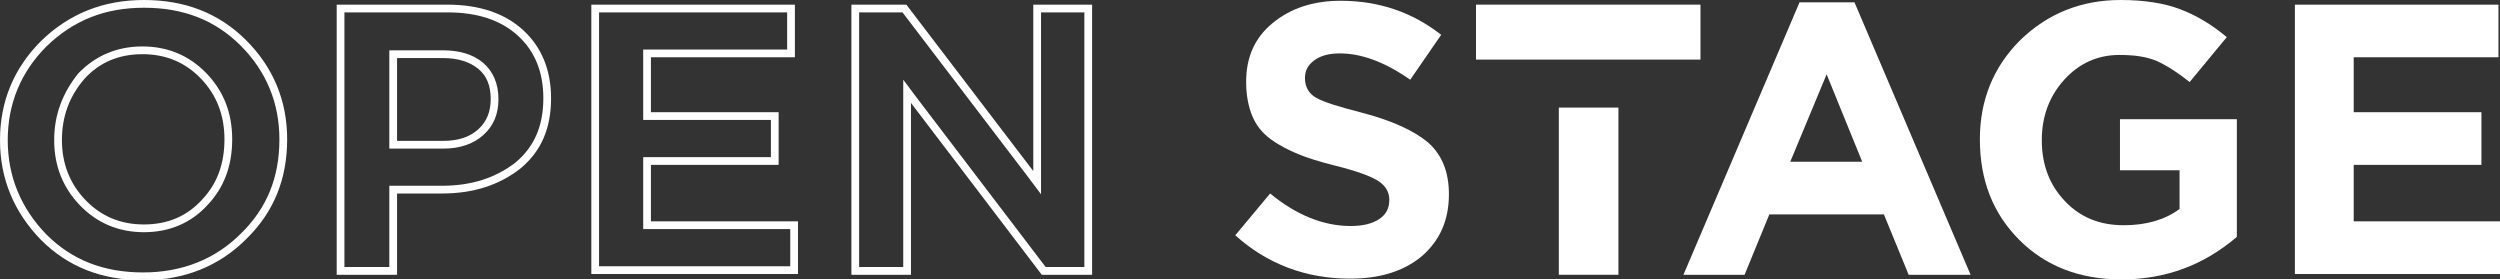
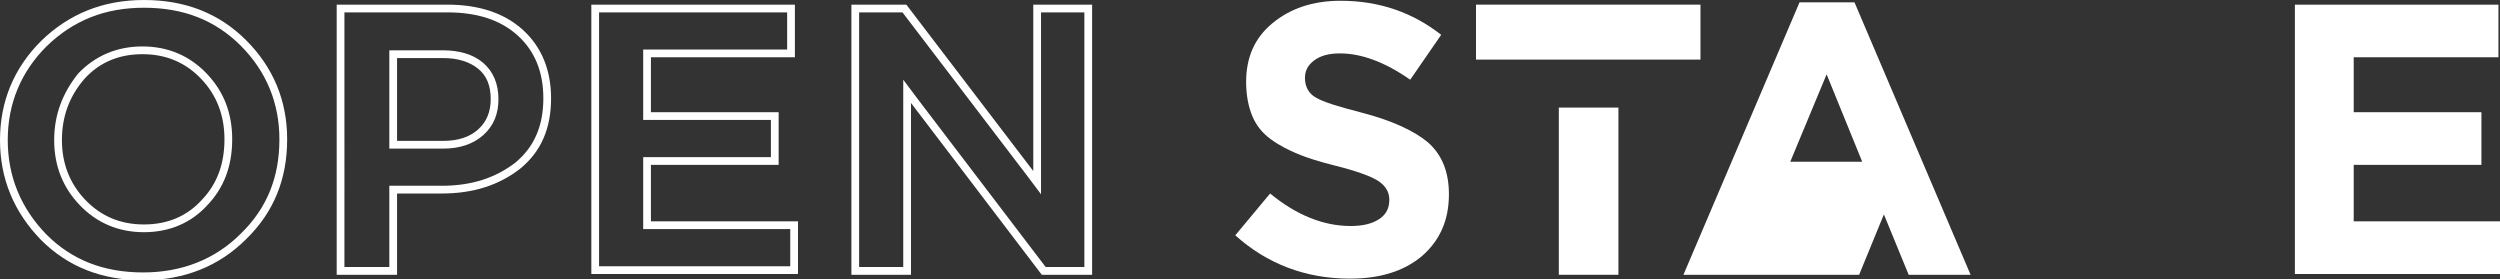
<svg xmlns="http://www.w3.org/2000/svg" id="Layer_1" x="0px" y="0px" viewBox="0 0 323 36.1" style="enable-background:new 0 0 323 36.1;" xml:space="preserve">
  <rect x="0" y="0" width="323" height="36.1" fill="#333333" stroke="none" />
  <style type="text/css"> .st0{fill:#FFFFFF;} </style>
  <g>
    <g>
      <g>
        <g>
          <path class="st0" d="M18.6,1c5.1,0,9.2,1.6,12.5,4.9c3.3,3.3,5,7.4,5,12.1c0,4.9-1.6,8.9-5,12.2c-3.3,3.3-7.6,5-12.6,5 c-5.1,0-9.2-1.6-12.5-4.9c-3.3-3.4-5-7.5-5-12.2C1,13.4,2.7,9.3,6,6C9.5,2.6,13.6,1,18.6,1 M18.6,30c3.3,0,6.1-1.2,8.2-3.5 c2.1-2.2,3.2-5,3.2-8.5c0-3.4-1.1-6.2-3.3-8.5c-2.2-2.3-5-3.5-8.3-3.5c-3.3,0-6.1,1.2-8.3,3.5C8.1,12,7,14.8,7,18.1 c0,3.3,1.1,6.1,3.3,8.4C12.5,28.8,15.3,30,18.6,30 M18.6,0C13.3,0,8.9,1.8,5.3,5.3C1.8,8.8,0,13.1,0,18.1S1.8,27.4,5.3,31 c3.5,3.5,7.9,5.2,13.2,5.2s9.8-1.8,13.3-5.3c3.6-3.5,5.3-7.8,5.3-12.9c0-5-1.8-9.3-5.3-12.8S23.9,0,18.6,0L18.6,0z M18.6,29 c-3.1,0-5.6-1.1-7.6-3.2c-2-2.1-3-4.7-3-7.7c0-3.1,1-5.7,2.9-7.9C12.8,8.1,15.3,7,18.4,7S24,8.1,26,10.2s3,4.7,3,7.8 s-0.9,5.7-2.9,7.8C24.2,27.9,21.7,29,18.6,29L18.6,29z" />
        </g>
        <g>
          <path class="st0" d="M57.8,1.6c3.9,0,6.9,1,9.1,3c2.2,2,3.3,4.7,3.3,8.1c0,3.6-1.2,6.3-3.6,8.3c-2.6,2-5.7,3-9.5,3h-5.8h-1v1 v9.5h-5.8V1.6H57.8 M50.3,19.2h1h6c2.1,0,3.9-0.6,5.2-1.8c1.3-1.2,1.9-2.7,1.9-4.6c0-2-0.7-3.6-2-4.7c-1.3-1.1-3.1-1.6-5.2-1.6 h-5.9h-1v1v10.7V19.2 M57.8,0.6H43.5v34.9h7.8V25h5.8c4.1,0,7.4-1.1,10.1-3.2c2.7-2.2,4-5.2,4-9.1c0-3.6-1.2-6.6-3.6-8.8 C65.2,1.7,61.9,0.6,57.8,0.6L57.8,0.6z M51.3,18.2V7.5h5.9c2,0,3.5,0.5,4.6,1.4c1.1,0.9,1.6,2.2,1.6,3.9c0,1.6-0.5,2.9-1.6,3.9 c-1.1,1-2.6,1.5-4.5,1.5H51.3L51.3,18.2z" />
        </g>
        <g>
          <path class="st0" d="M101.7,1.6v4.8H84.1h-1v1v7.1v1h1h15.5v4.8H84.1h-1v1v7.3v1h1h18v4.8H77.4V1.6H101.7 M102.7,0.6H76.4v34.8 h26.7v-6.8h-19v-7.3h16.5v-6.8H84.1V7.4h18.6V0.6L102.7,0.6z M76.4,35.4v0.1V35.4L76.4,35.4z" />
        </g>
        <g>
          <path class="st0" d="M140.1,1.6v32.9h-5l-16.6-21.8l-1.8-2.4v3v21.2H111V1.6h5.6l16.1,21.1l1.8,2.4v-3V1.6H140.1 M141.1,0.6 h-7.6v21.5L117.1,0.6H110v34.9h7.7V13.3l16.9,22.2h6.5V0.6L141.1,0.6z" />
        </g>
      </g>
    </g>
    <g>
      <g>
        <g>
          <path class="st0" d="M174.4,36c-5.7,0-10.7-1.9-14.8-5.6l4.5-5.4c3.4,2.8,6.9,4.2,10.4,4.2c1.6,0,2.8-0.3,3.7-0.9 s1.3-1.4,1.3-2.5c0-1-0.5-1.8-1.4-2.4s-2.8-1.3-5.6-2c-2-0.5-3.6-1-4.8-1.5s-2.4-1.1-3.5-1.9s-1.9-1.8-2.4-3s-0.8-2.7-0.8-4.4 c0-3.2,1.1-5.7,3.4-7.6c2.3-1.9,5.2-2.9,8.8-2.9c5,0,9.3,1.5,13,4.4l-4,5.8c-3.3-2.3-6.3-3.4-9.1-3.4c-1.4,0-2.5,0.3-3.3,0.9 s-1.2,1.3-1.2,2.3c0,1.1,0.5,2,1.4,2.5c1,0.6,3,1.2,6.1,2c3.8,1,6.6,2.3,8.4,3.8c1.8,1.6,2.7,3.8,2.7,6.7c0,3.4-1.2,6-3.5,8 C181.3,35.1,178.2,36,174.4,36z" />
-           <path class="st0" d="M217.5,35.5l15-35.2h7.1l15,35.2h-8l-3.2-7.8h-14.8l-3.2,7.8H217.5z M231.3,20.9h9.3L236,9.6L231.3,20.9z" />
-           <path class="st0" d="M274.1,36.1c-5.4,0-9.8-1.7-13.2-5.1s-5.1-7.7-5.1-13c0-5,1.7-9.3,5.2-12.8c3.5-3.4,7.8-5.2,13-5.2 c3,0,5.6,0.4,7.7,1.2s4.1,2,6,3.6l-4.8,5.8c-1.5-1.2-2.9-2.1-4.2-2.7c-1.4-0.6-3-0.8-4.9-0.8c-2.8,0-5.2,1.1-7.1,3.2 s-2.9,4.7-2.9,7.8c0,3.2,1,5.8,3,7.9s4.5,3.1,7.6,3.1c2.9,0,5.3-0.7,7.2-2.1v-5h-7.7v-6.6H289v15.2 C284.7,34.3,279.7,36.1,274.1,36.1z" />
+           <path class="st0" d="M217.5,35.5l15-35.2h7.1l15,35.2h-8l-3.2-7.8l-3.2,7.8H217.5z M231.3,20.9h9.3L236,9.6L231.3,20.9z" />
          <path class="st0" d="M296.5,35.5V0.6h26.3v6.8h-18.7v7.1h16.5v6.8h-16.5v7.3h19v6.8h-26.6V35.5z" />
        </g>
      </g>
      <g>
        <polygon class="st0" points="201.4,7.7 209.1,7.7 209.1,7.7 219.7,7.7 219.7,0.6 190.7,0.6 190.7,7.7 " />
        <rect x="201.4" y="13.9" class="st0" width="7.7" height="21.6" />
      </g>
    </g>
  </g>
</svg>